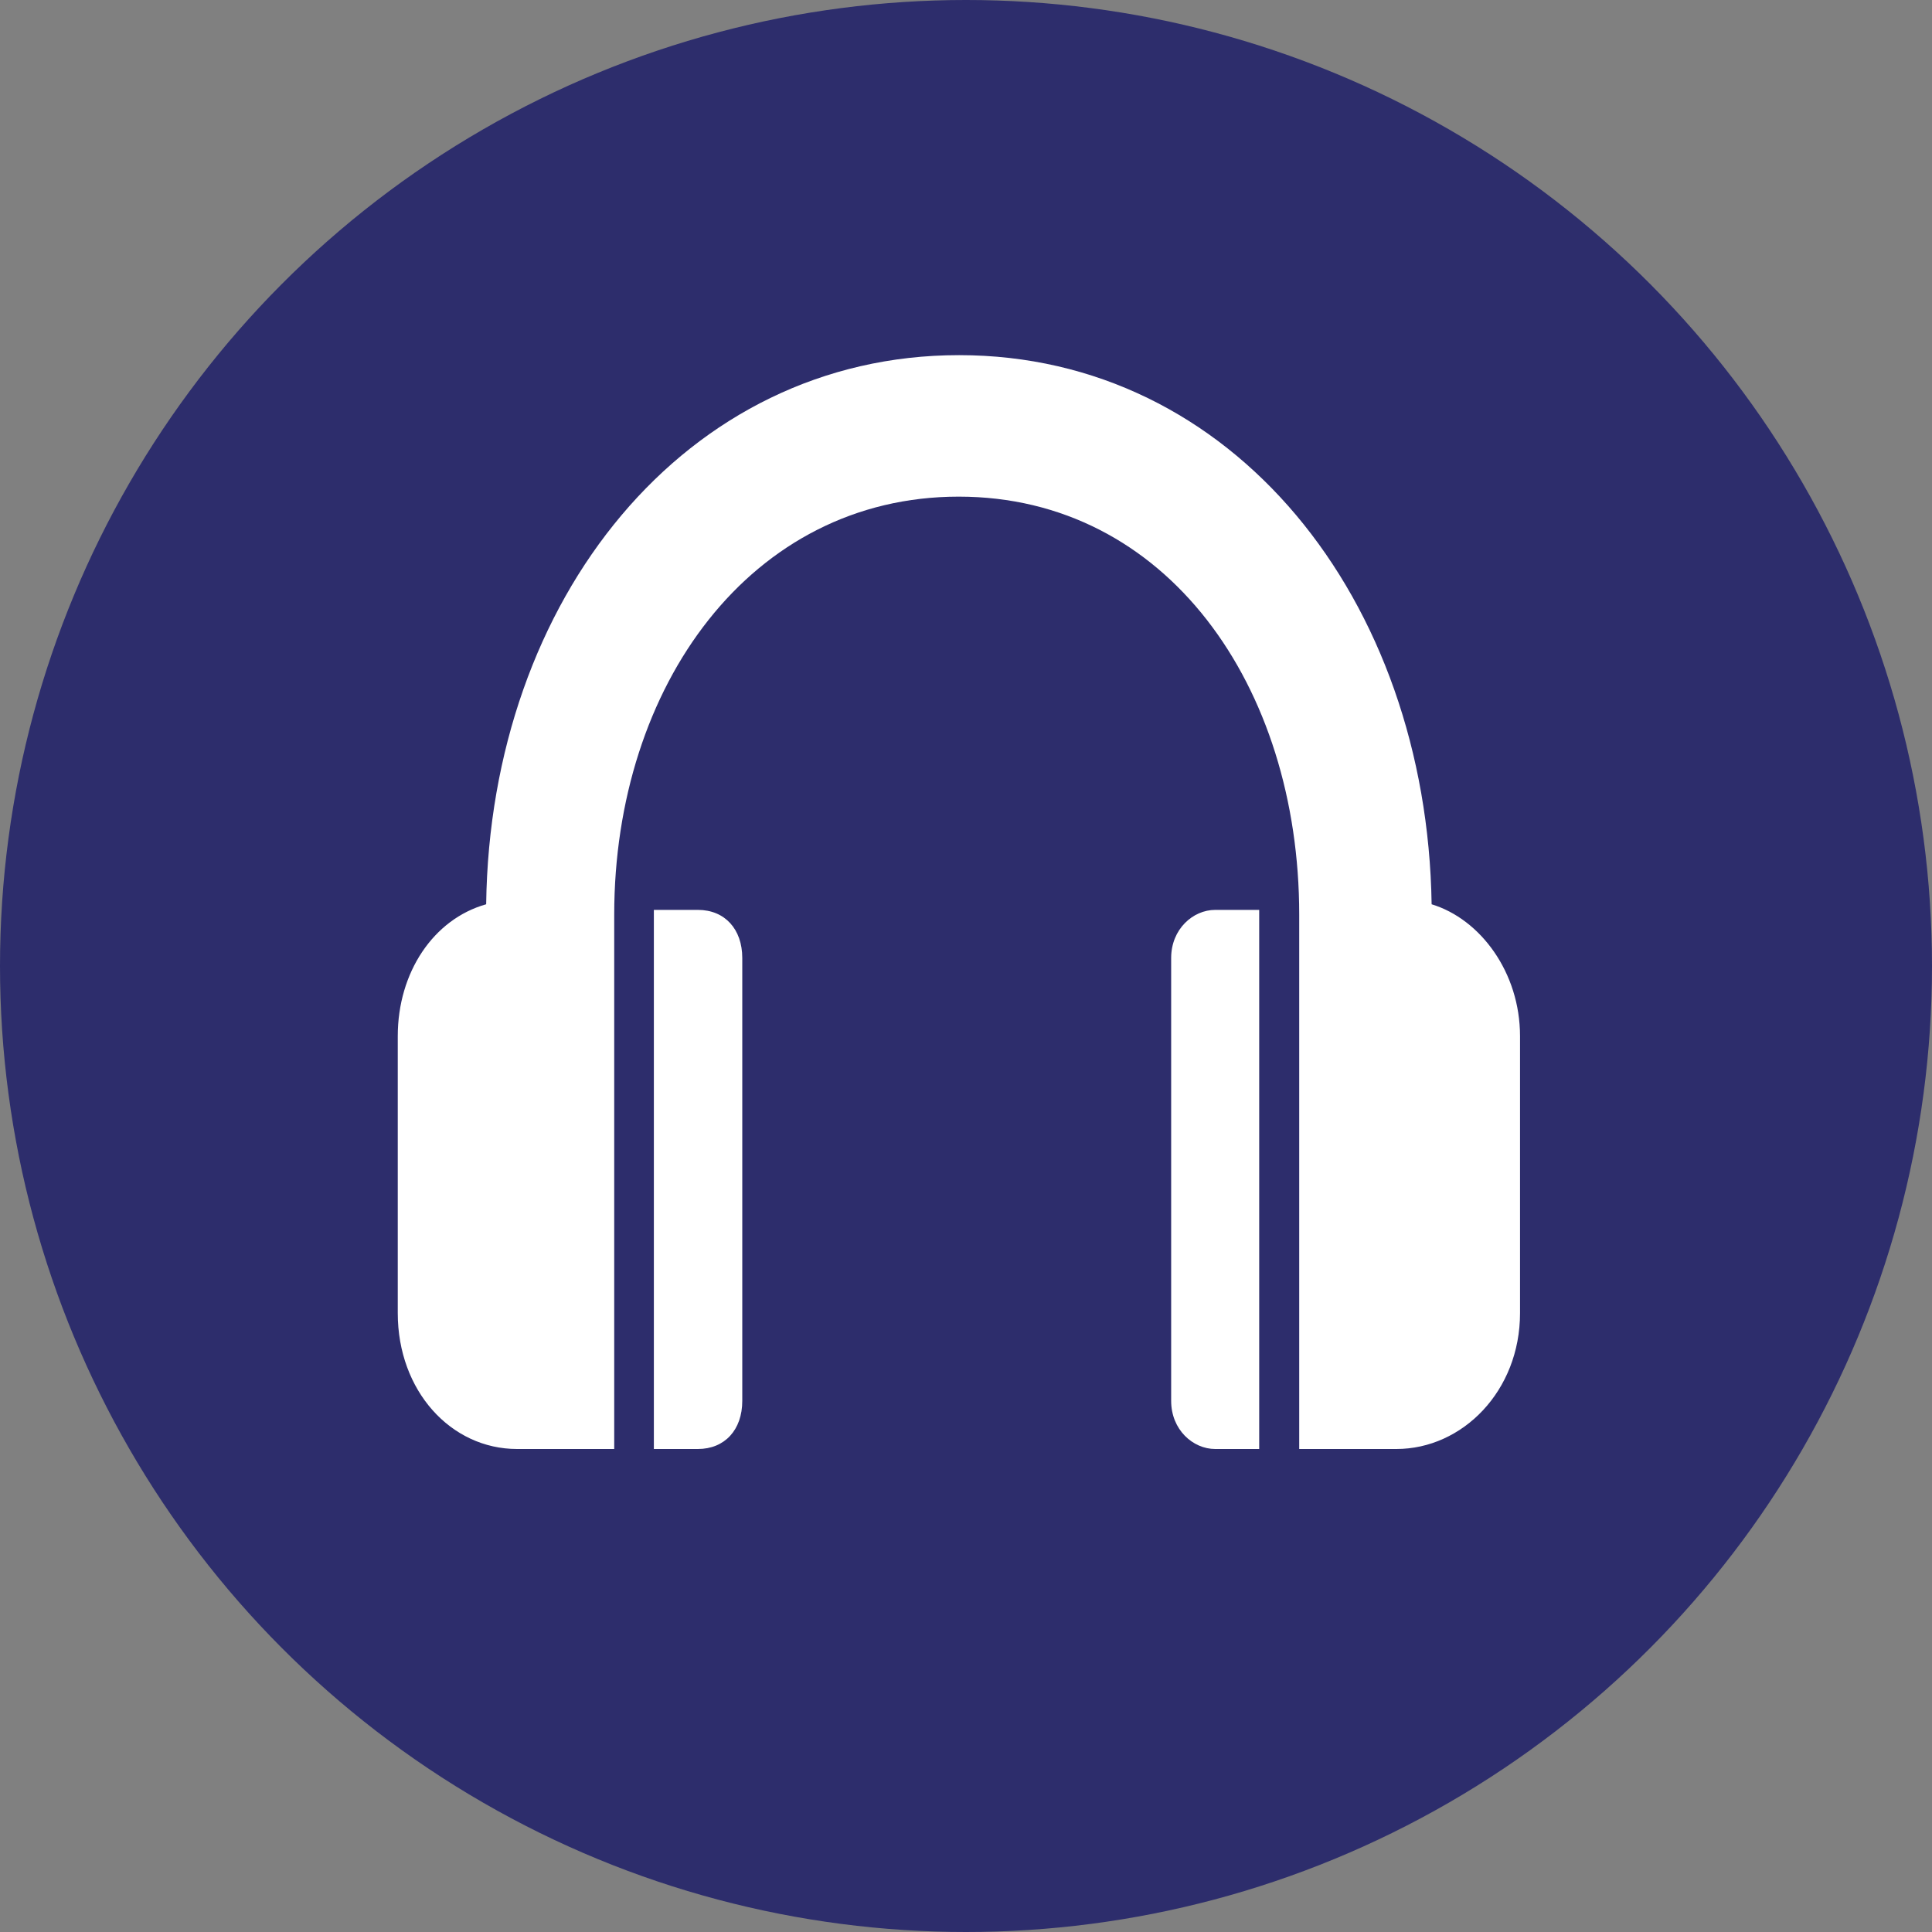
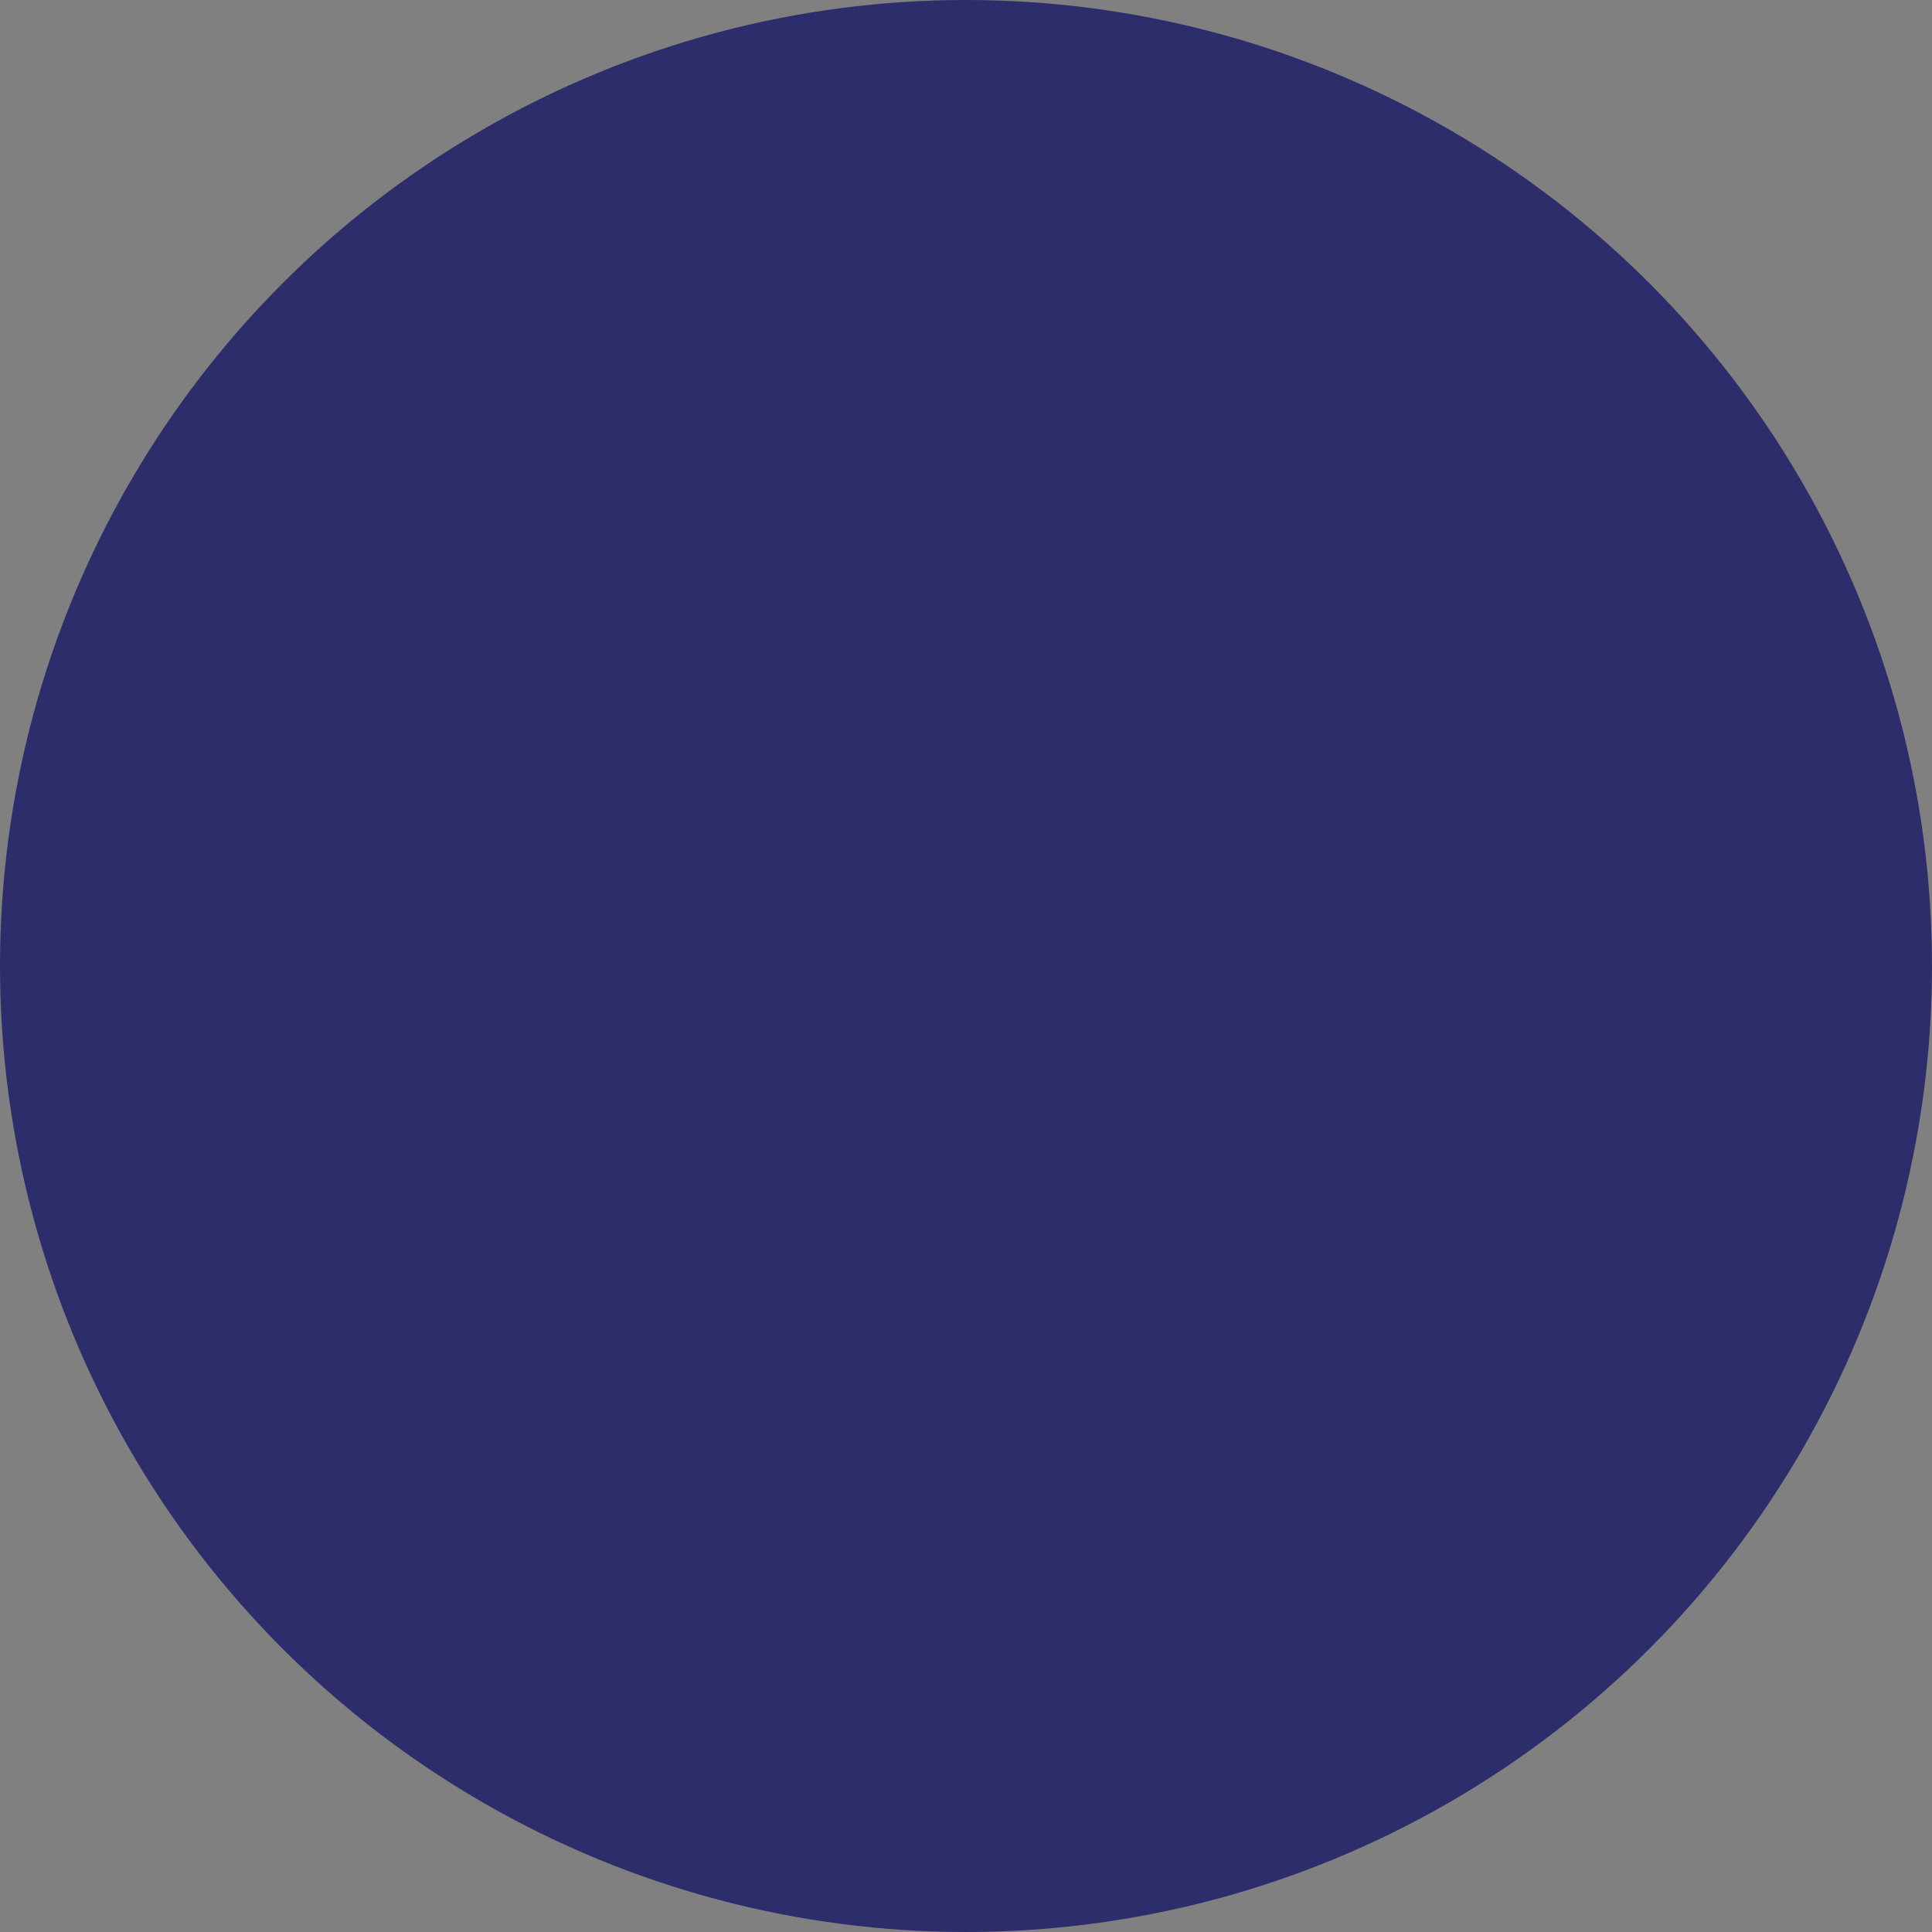
<svg xmlns="http://www.w3.org/2000/svg" width="136" height="136" viewBox="0 0 136 136" fill="none">
  <rect x="0" y="0" width="136" height="136" fill="#808080" stroke="none" />
  <circle cx="68" cy="68" r="68" fill="#2D2D6C" />
  <g clip-path="url(#clip0_1293_3859)">
-     <path d="M46.028 64.05V102H49.126C51.021 102 52.251 100.646 52.251 98.614V67.436C52.251 65.404 51.021 64.05 49.126 64.05H46.028ZM36.399 102H43.237V64.389C43.237 48.278 52.865 34.96 67.487 34.96C82.109 34.96 91.456 48.278 91.456 64.389V102H98.293C102.954 102 107 97.909 107 92.435V72.938C107 68.452 104.209 64.699 100.777 63.655C100.444 42.155 86.77 25 67.513 25C48.256 25 34.504 42.155 34.223 63.655C30.51 64.699 28 68.452 28 72.938V92.435C28 97.909 31.739 102 36.399 102ZM82.442 67.436V98.614C82.442 100.646 83.979 102 85.541 102H88.639V64.05H85.541C83.979 64.05 82.442 65.404 82.442 67.436Z" fill="white" />
-   </g>
+     </g>
  <defs>
    <clipPath id="clip0_1293_3859">
      <rect width="79" height="77" fill="white" transform="translate(28 25)" />
    </clipPath>
  </defs>
</svg>